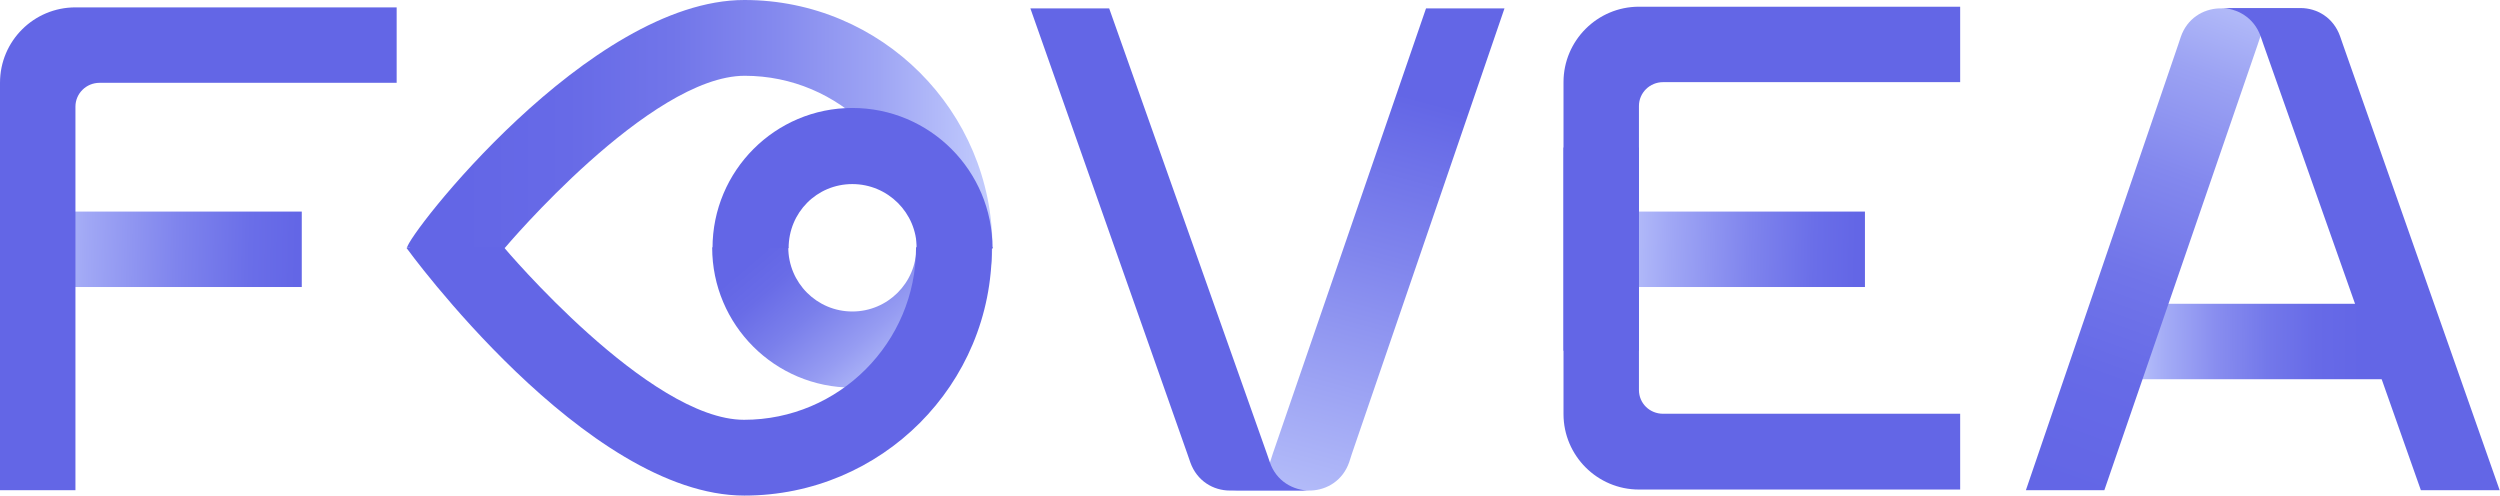
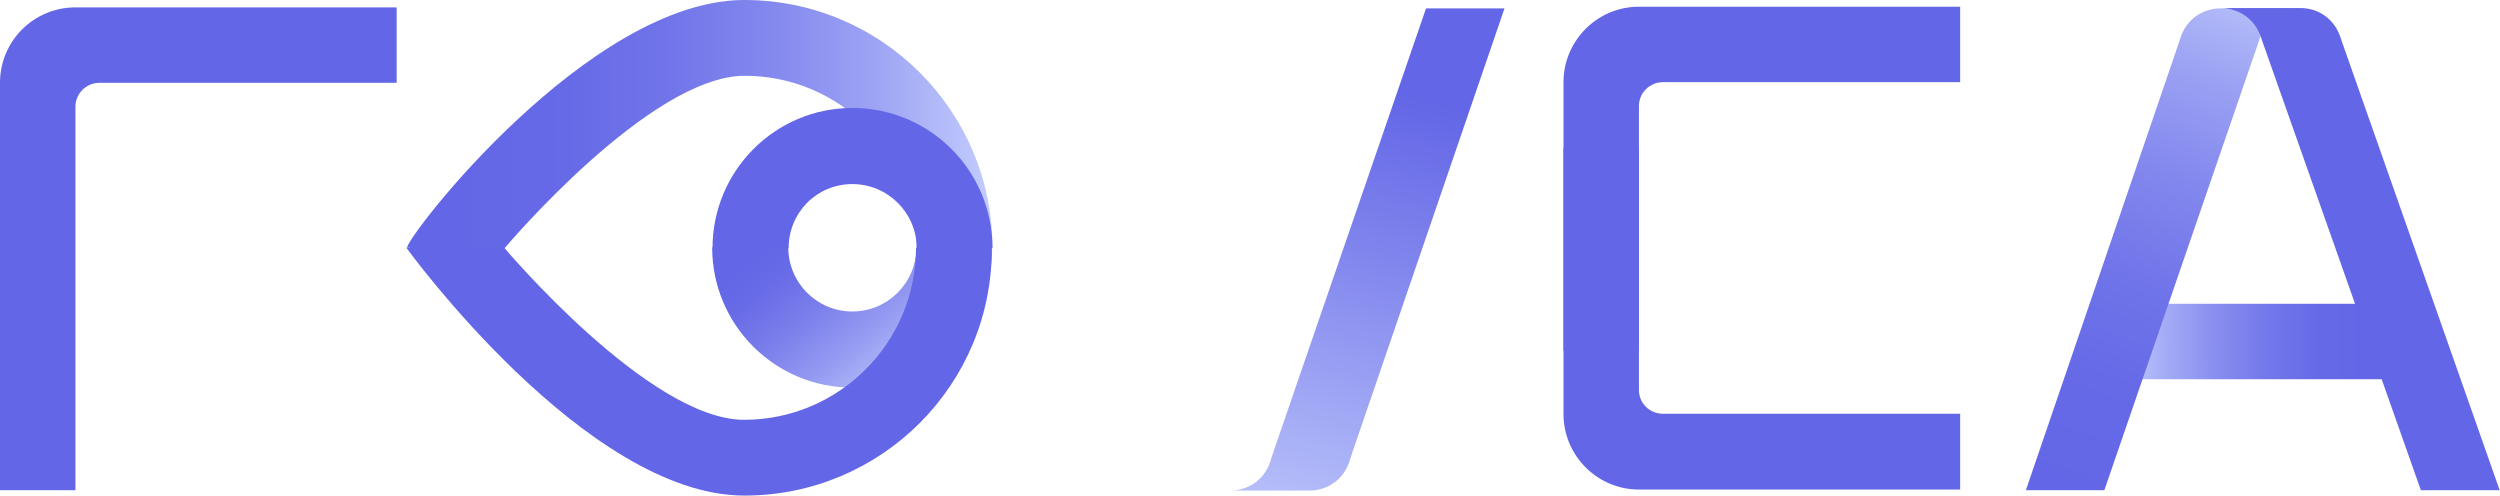
<svg xmlns="http://www.w3.org/2000/svg" version="1.1" id="Livello_1" x="0px" y="0px" viewBox="0 0 745.6 147.8" style="enable-background:new 0 0 745.6 147.8;" xml:space="preserve">
  <style type="text/css">
	.st0{fill:url(#SVGID_1_);}
	.st1{fill:#6366E6;}
	.st2{fill:url(#SVGID_00000046330898550281078470000014034256239321898143_);}
	.st3{fill:url(#SVGID_00000088113654236010637750000002431701041619241380_);}
	.st4{fill:url(#SVGID_00000117646976436072734450000008759152308938664322_);}
	.st5{fill:url(#SVGID_00000138557440049341517870000010236128028607662468_);}
	.st6{fill:url(#SVGID_00000142138451490039233020000007995321083702836105_);}
	.st7{fill:url(#SVGID_00000023961667973062485110000013003331532849118894_);}
	.st8{fill:none;stroke:#6366E6;stroke-width:0.5;stroke-miterlimit:10;}
</style>
  <g>
    <g>
      <linearGradient id="SVGID_1_" gradientUnits="userSpaceOnUse" x1="239.747" y1="550.138" x2="294.568" y2="614.606" gradientTransform="matrix(1 0 0 1 0 -485.563)">
        <stop offset="0" style="stop-color:#6366E6" />
        <stop offset="0.115" style="stop-color:#696CE7" />
        <stop offset="0.276" style="stop-color:#7A7FEB" />
        <stop offset="0.465" style="stop-color:#969CF2" />
        <stop offset="0.672" style="stop-color:#BCC6FB" />
        <stop offset="0.727" style="stop-color:#C8D2FE" />
      </linearGradient>
      <path class="st0" d="M254.2,115.6c-23.1,0-41.8-18.7-41.8-41.8h22.7c0,10.5,8.5,19.1,19.1,19.1c10.5,0,19.1-8.5,19.1-19.1h22.6    C296,97,277.3,115.6,254.2,115.6z" />
      <path class="st1" d="M222,147.8c-47.3,0-100.8-73.9-100.8-73.9h29.2c0,0,43.2,51.3,71.5,51.3c28.3,0,51.3-23,51.3-51.3h22.6    C296,114.7,262.9,147.8,222,147.8z" />
      <linearGradient id="SVGID_00000005980621322738711660000010863677082757610645_" gradientUnits="userSpaceOnUse" x1="121.28" y1="522.518" x2="352.773" y2="522.518" gradientTransform="matrix(1 0 0 1 0 -485.563)">
        <stop offset="6.890000e-02" style="stop-color:#6366E6" />
        <stop offset="0.208" style="stop-color:#676AE7" />
        <stop offset="0.342" style="stop-color:#7175E9" />
        <stop offset="0.474" style="stop-color:#8489EE" />
        <stop offset="0.605" style="stop-color:#9DA4F4" />
        <stop offset="0.734" style="stop-color:#BEC7FC" />
        <stop offset="0.769" style="stop-color:#C8D2FE" />
      </linearGradient>
      <path style="fill:url(#SVGID_00000005980621322738711660000010863677082757610645_);" d="M222,0C262.9,0,296,33.1,296,73.9h-22.6    c0-28.3-23-51.3-51.3-51.3c-28.3,0-71.5,51.3-71.5,51.3h-29.2C121.3,70.5,175.7,0,222,0z" />
      <path class="st1" d="M254.2,32.2c23.1,0,41.8,18.7,41.8,41.8h-22.6c0-10.5-8.6-19.1-19.2-19.1s-19,8.5-19,19.1h-22.7    C212.5,50.9,231.2,32.2,254.2,32.2z" />
    </g>
    <linearGradient id="SVGID_00000104689708451079688420000010813893174320734142_" gradientUnits="userSpaceOnUse" x1="90.464" y1="76.137" x2="-43.352" y2="79.354" gradientTransform="matrix(1 0 0 -1 0 151.38)">
      <stop offset="1.460000e-02" style="stop-color:#6366E6" />
      <stop offset="0.119" style="stop-color:#6A6EE8" />
      <stop offset="0.282" style="stop-color:#7F84ED" />
      <stop offset="0.481" style="stop-color:#A0A7F5" />
      <stop offset="0.68" style="stop-color:#C8D2FE" />
    </linearGradient>
-     <polygon style="fill:url(#SVGID_00000104689708451079688420000010813893174320734142_);" points="14.5,85.6 14.5,63.1 90,63.1    90,85.6  " />
    <path class="st1" d="M118.3,2.2H22.5l0,0C10.1,2.2,0,12.2,0,24.7l0,0v121.5h22.5V31.8c0-3.9,3.2-7.1,7.2-7.1h88.6L118.3,2.2   L118.3,2.2z" />
    <linearGradient id="SVGID_00000119835643607435190220000006691409604377276833_" gradientUnits="userSpaceOnUse" x1="553.604" y1="76.308" x2="433.87" y2="79.186" gradientTransform="matrix(1 0 0 -1 0 151.38)">
      <stop offset="0" style="stop-color:#6366E6" />
      <stop offset="0.104" style="stop-color:#6A6EE8" />
      <stop offset="0.265" style="stop-color:#7F84ED" />
      <stop offset="0.463" style="stop-color:#A0A7F5" />
      <stop offset="0.661" style="stop-color:#C8D2FE" />
    </linearGradient>
-     <polygon style="fill:url(#SVGID_00000119835643607435190220000006691409604377276833_);" points="488.8,85.6 488.8,63.1    556.2,63.1 556.2,85.6  " />
    <linearGradient id="SVGID_00000146463732511657855640000001568588808343569539_" gradientUnits="userSpaceOnUse" x1="630.023" y1="49.389" x2="722.531" y2="49.72" gradientTransform="matrix(1 0 0 -1 0 151.38)">
      <stop offset="0" style="stop-color:#C8D2FE" />
      <stop offset="0.168" style="stop-color:#A4ACF6" />
      <stop offset="0.336" style="stop-color:#888DEF" />
      <stop offset="0.5" style="stop-color:#7378EA" />
      <stop offset="0.658" style="stop-color:#676AE7" />
      <stop offset="0.803" style="stop-color:#6366E6" />
    </linearGradient>
    <polygon style="fill:url(#SVGID_00000146463732511657855640000001568588808343569539_);" points="627.6,113.1 627.6,90.6    725.2,90.6 725.2,113.1  " />
    <path class="st1" d="M584.5,146h-95.7l0,0c-12.4,0-22.5-10.1-22.5-22.5l0,0V44h22.5v72.3c0,4,3.2,7.1,7.2,7.1h88.6V146z" />
    <path class="st1" d="M584.5,2h-95.7l0,0c-12.4,0-22.5,10.1-22.5,22.5l0,0v80.1h22.5V31.6c0-3.9,3.2-7.1,7.2-7.1h88.6V2z" />
    <g>
      <linearGradient id="SVGID_00000102527857236555495110000002817703189767918496_" gradientUnits="userSpaceOnUse" x1="420.185" y1="122.708" x2="380.706" y2="-25.691" gradientTransform="matrix(1 0 0 -1 0 151.38)">
        <stop offset="0" style="stop-color:#6366E6" />
        <stop offset="0.315" style="stop-color:#8085ED" />
        <stop offset="1" style="stop-color:#C8D2FE" />
      </linearGradient>
      <path style="fill:url(#SVGID_00000102527857236555495110000002817703189767918496_);" d="M425.3,2.5l-45.7,132.8l-0.8,2.5    c-1.9,5.5-6.6,8.3-11.4,8.5H391c4.8-0.2,9.5-3,11.4-8.5l0.8-2.5L448.7,2.5L425.3,2.5L425.3,2.5z" />
-       <path class="st1" d="M378.7,137.8l-0.9-2.6L330.8,2.5h-23.5l46.8,132.8l0.9,2.6c2,5.6,6.9,8.4,11.8,8.4h23.6h0.2    C385.7,146.3,380.6,143.5,378.7,137.8z" />
    </g>
    <linearGradient id="SVGID_00000082351843104075217610000008424661408350448290_" gradientUnits="userSpaceOnUse" x1="617.622" y1="5.083" x2="692.218" y2="211.723" gradientTransform="matrix(1 0 0 -1 0 151.38)">
      <stop offset="0" style="stop-color:#6366E6" />
      <stop offset="0.159" style="stop-color:#666AE7" />
      <stop offset="0.307" style="stop-color:#7175E9" />
      <stop offset="0.451" style="stop-color:#8388EE" />
      <stop offset="0.593" style="stop-color:#9BA2F3" />
      <stop offset="0.731" style="stop-color:#BBC4FB" />
      <stop offset="0.78" style="stop-color:#C8D2FE" />
    </linearGradient>
    <path style="fill:url(#SVGID_00000082351843104075217610000008424661408350448290_);" d="M627.6,146.2l45.7-132.8l0.8-2.4   c1.9-5.5,6.6-8.3,11.4-8.5h-23.7c-4.8,0.2-9.5,3-11.4,8.5l-0.8,2.4l-45.4,132.8H627.6z" />
    <path class="st1" d="M674.2,10.8l0.9,2.6l46.9,132.8h23.5L698.8,13.4l-0.9-2.6c-2-5.6-6.9-8.4-11.8-8.4h-23.7h-0.2   C667.2,2.4,672.2,5.2,674.2,10.8z" />
  </g>
-   <line class="st8" x1="296" y1="73.9" x2="273.3" y2="73.9" />
  <line class="st8" x1="150.5" y1="73.9" x2="122.3" y2="73.9" />
</svg>